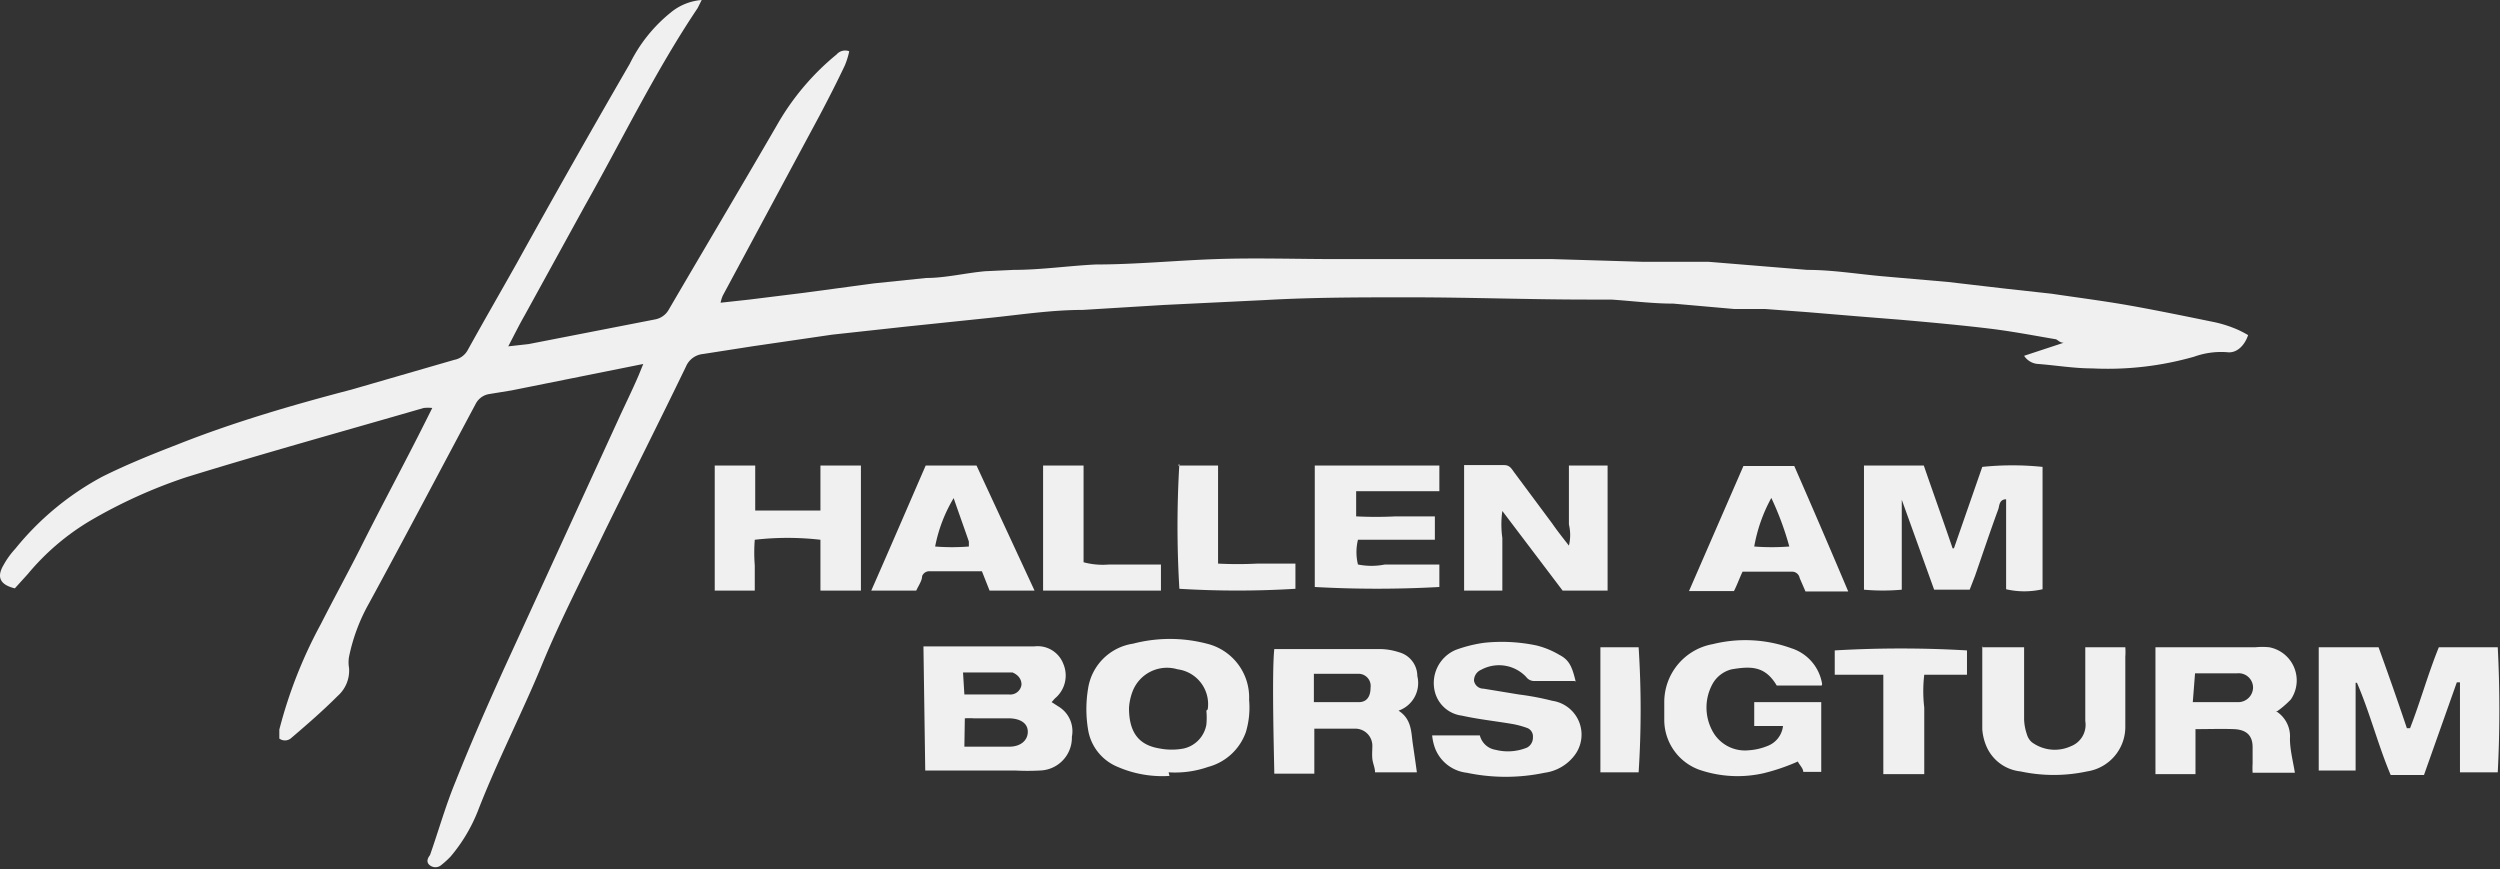
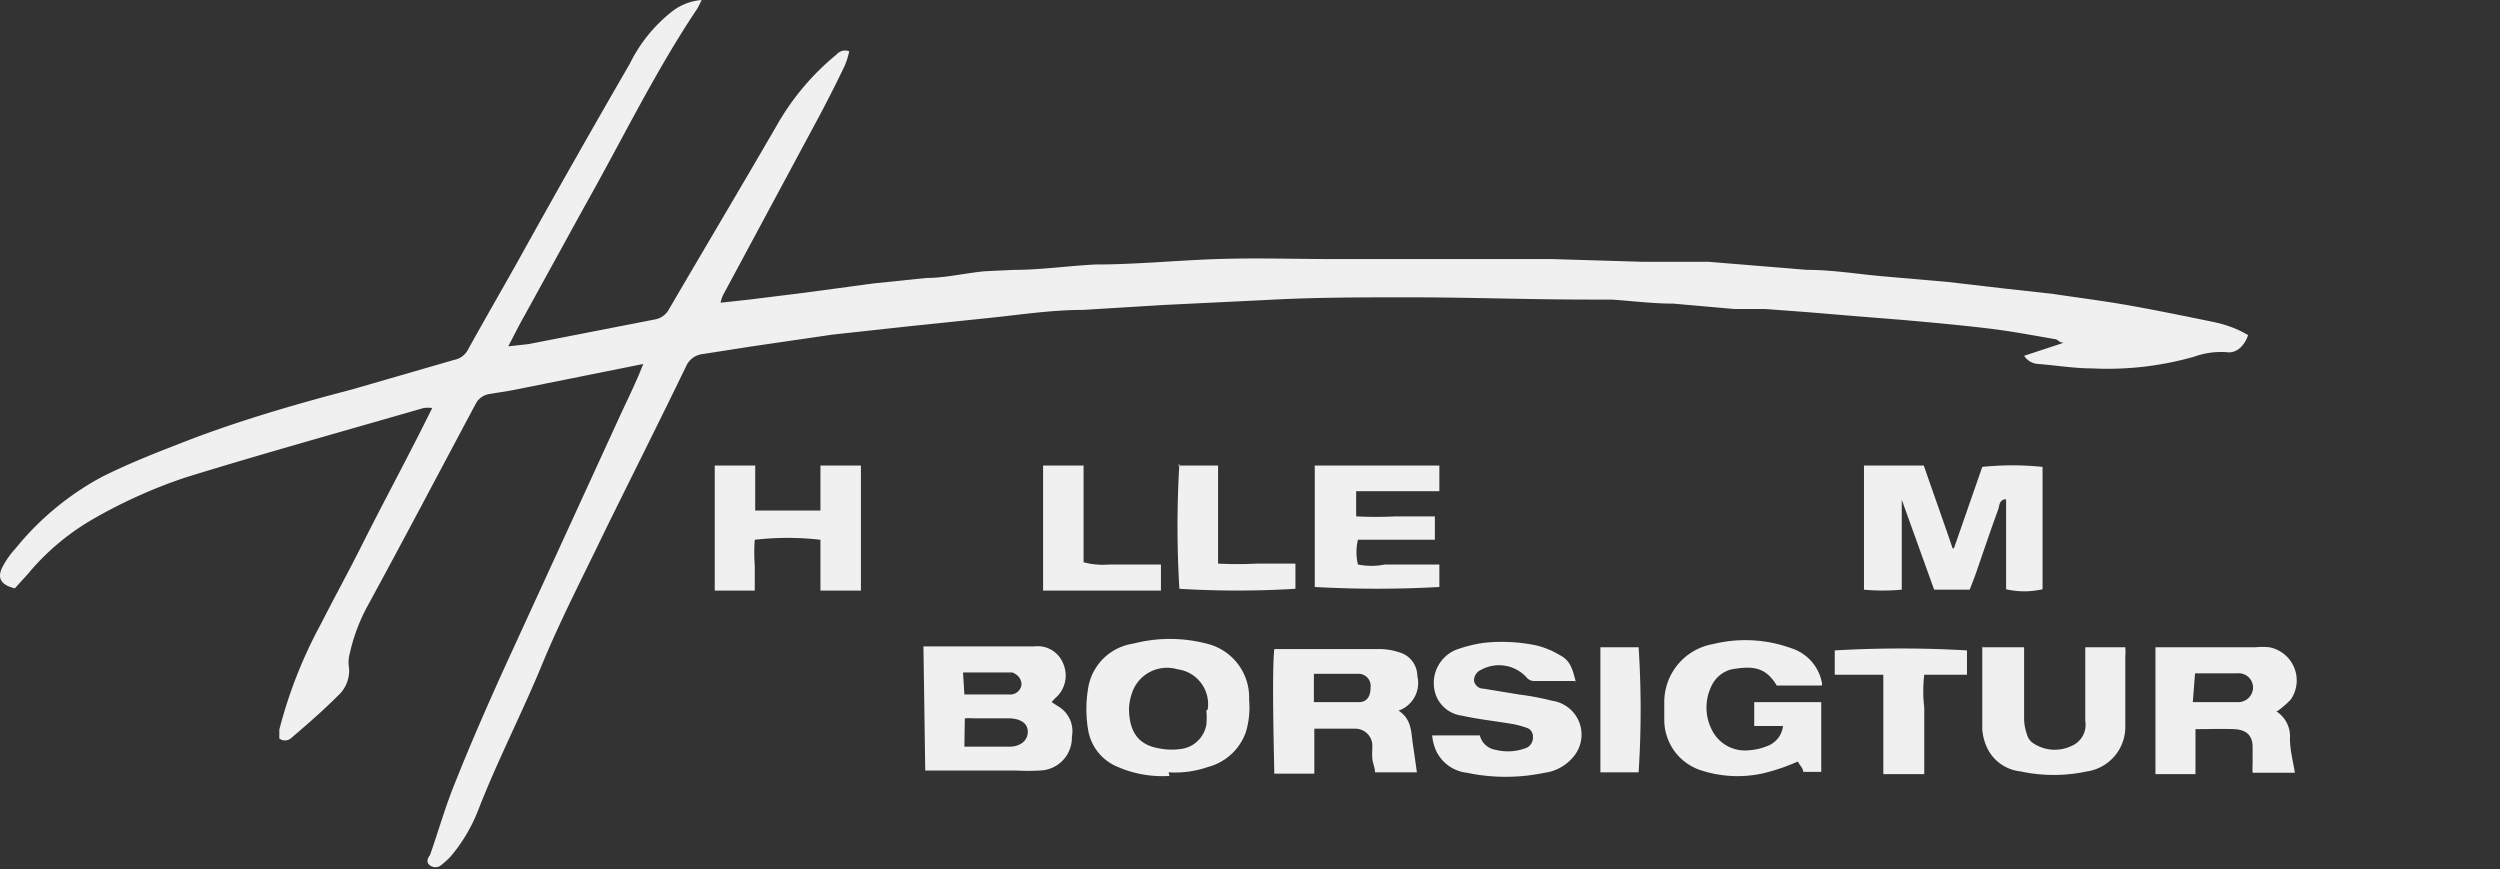
<svg xmlns="http://www.w3.org/2000/svg" id="GRAFIK" viewBox="0 0 55.58 19.32">
  <rect x="0" y="0" width="55.58" height="19.32" fill="#333333" stroke="none" />
  <defs>
    <style>.cls-1{fill:#f0f0f0;}</style>
  </defs>
  <title>Hallen-am-Borsigturm</title>
  <path class="cls-1" d="M14.31,8.09l-2.94.59-.49.08a.41.41,0,0,0-.3.21c-.79,1.48-1.59,3-2.38,4.45a4.09,4.09,0,0,0-.44,1.18.72.72,0,0,0,0,.25.75.75,0,0,1-.25.62c-.27.27-.55.52-.84.77l-.21.18a.21.21,0,0,1-.25,0l0-.2a10.26,10.26,0,0,1,.92-2.34c.28-.55.58-1.1.86-1.65.5-1,1-1.92,1.48-2.88l.14-.28a.92.92,0,0,0-.19,0c-1.76.51-3.53,1-5.28,1.54A11.23,11.23,0,0,0,2,11.58,5.37,5.37,0,0,0,.62,12.76l-.29.32C0,13-.08,12.83.08,12.56a1.83,1.83,0,0,1,.26-.36,6.33,6.33,0,0,1,1.93-1.6c.54-.27,1.11-.5,1.68-.72C5.21,9.38,6.52,9,7.82,8.66L10.1,8a.43.43,0,0,0,.3-.22c.36-.65.73-1.29,1.09-1.93Q12.72,3.63,14,1.42A3.37,3.37,0,0,1,14.91.28,1.23,1.23,0,0,1,15.6,0l-.09.18c-.94,1.4-1.68,2.93-2.51,4.4L11.67,7c-.12.21-.23.43-.37.7l.45-.05,2.82-.55a.44.44,0,0,0,.3-.22c.8-1.37,1.61-2.73,2.41-4.11A5.61,5.61,0,0,1,18.6,1.21a.25.25,0,0,1,.28-.07,1.7,1.7,0,0,1-.1.32c-.18.38-.37.75-.56,1.11l-2.15,4a.76.76,0,0,0-.05.16l.64-.07,1.21-.15,1.56-.21,1.16-.12c.43,0,.87-.11,1.31-.15L22.54,6c.6,0,1.21-.09,1.82-.12.89,0,1.79-.09,2.68-.12s1.78,0,2.66,0c1.6,0,3.2,0,4.81,0l2,.06,1.47,0L40.18,6c.55,0,1.1.09,1.65.14l1.49.13,1.29.15,1,.11c.54.08,1.08.15,1.61.24s1.32.25,2,.39a2.72,2.72,0,0,1,.53.17,2.53,2.53,0,0,1,.23.12c-.08.24-.26.41-.47.38a1.77,1.77,0,0,0-.73.1,7,7,0,0,1-2.27.26c-.41,0-.81-.07-1.22-.1A.4.4,0,0,1,45,7.91l.88-.29c-.1,0-.14-.08-.19-.08-.47-.08-.94-.17-1.42-.23-.66-.08-1.32-.14-2-.2l-1-.08-1.08-.09-.94-.07-.69,0L37.2,6.75c-.46,0-.92-.06-1.38-.09h-.5c-1.32,0-2.64-.05-4-.05-1.06,0-2.12,0-3.18.06l-2.27.11-1.8.11c-.67,0-1.34.1-2,.17l-1.92.2-1.65.18-1.78.26-1.09.17a.46.46,0,0,0-.38.28c-.59,1.22-1.2,2.43-1.8,3.65-.48,1-1,2-1.41,3s-1,2.15-1.42,3.24a3.63,3.63,0,0,1-.6,1,2,2,0,0,1-.22.2.2.2,0,0,1-.24,0c-.08-.06-.07-.14,0-.23.19-.54.35-1.11.57-1.64.33-.83.69-1.65,1.06-2.47l2.55-5.56c.15-.33.31-.65.46-1l.13-.32" />
  <path class="cls-1" d="M43.44,12.19l.63-1.81a6.51,6.51,0,0,1,1.34,0V13.1a1.8,1.8,0,0,1-.81,0v-2c-.15,0-.15.14-.17.21-.18.49-.35,1-.52,1.49l-.12.31H43l-.72-2h0c0,.66,0,1.32,0,2a4.71,4.71,0,0,1-.84,0V10.35h1.33c.21.61.43,1.22.64,1.84h.07" />
-   <path class="cls-1" d="M52.37,15.13v2h-.82V14.39h1.33q.32.88.63,1.8h.07c.23-.59.4-1.21.64-1.8h1.31a27,27,0,0,1,0,2.78h-.84v-2l-.07,0-.73,2.06h-.74c-.28-.66-.46-1.38-.75-2.05h-.06" />
  <path class="cls-1" d="M21.44,15.44h1a.25.25,0,0,0,.27-.22c0-.11-.06-.21-.2-.27l-.1,0c-.32,0-.64,0-1,0Zm0,1.16h1c.25,0,.41-.14.41-.33s-.16-.29-.4-.3h-.8a1.38,1.38,0,0,0-.2,0Zm-.91-2.23H23a.61.61,0,0,1,.64.39.66.66,0,0,1-.19.77l-.07.08.14.09a.64.64,0,0,1,.31.68.73.73,0,0,1-.71.75,5.09,5.09,0,0,1-.55,0c-.57,0-1.15,0-1.72,0h-.28Z" />
-   <path class="cls-1" d="M32.5,10.34h.94c.13,0,.17.09.23.17l.84,1.13c.11.16.23.31.37.49a1,1,0,0,0,0-.47c0-.15,0-.29,0-.44v-.87h.86v2.78h-1L33.4,11.36a2.13,2.13,0,0,0,0,.6v1.17h-.85c0-.92,0-1.83,0-2.79" />
  <path class="cls-1" d="M29.21,15.61c.36,0,.7,0,1,0,.18,0,.26-.13.26-.32a.27.27,0,0,0-.28-.31H29.4l-.19,0Zm1.85.17c.33.19.31.49.35.76s.06.41.09.63h-.93c0-.1-.05-.2-.06-.3s0-.19,0-.28a.38.38,0,0,0-.36-.39c-.3,0-.6,0-.93,0v1h-.89c0-.2-.06-2.21,0-2.77l.21,0q1.05,0,2.1,0a1.39,1.39,0,0,1,.46.07.55.55,0,0,1,.41.53v0a.65.65,0,0,1-.42.77" />
  <path class="cls-1" d="M48.75,15.61h1a.33.33,0,0,0,.34-.32.32.32,0,0,0-.36-.32h-.75l-.18,0Zm1.85.2a.66.66,0,0,1,.31.61c0,.25.07.51.11.76h-.94a1.77,1.77,0,0,1,0-.21c0-.12,0-.25,0-.36,0-.27-.15-.39-.42-.4s-.55,0-.85,0c0,.33,0,.64,0,1h-.89V14.39h.22c.68,0,1.37,0,2,0a1.61,1.61,0,0,1,.31,0,.75.75,0,0,1,.48,1.16,2.08,2.08,0,0,1-.3.26" />
  <path class="cls-1" d="M26.85,15.77a.78.78,0,0,0-.67-.89.82.82,0,0,0-1,.49,1.23,1.23,0,0,0-.08.37c0,.58.25.83.68.9a1.42,1.42,0,0,0,.54,0,.66.66,0,0,0,.5-.53,1.63,1.63,0,0,0,0-.31M26,17.25a2.48,2.48,0,0,1-1.15-.2,1.08,1.08,0,0,1-.66-.83,2.78,2.78,0,0,1,0-.91,1.19,1.19,0,0,1,1-1,3.25,3.25,0,0,1,1.64,0,1.23,1.23,0,0,1,.94,1.25,1.89,1.89,0,0,1-.07.71,1.22,1.22,0,0,1-.84.78,2.23,2.23,0,0,1-.88.12" />
  <path class="cls-1" d="M40.5,15.24h-1c-.26-.44-.58-.43-1-.36a.67.67,0,0,0-.44.35,1.09,1.09,0,0,0,0,1,.82.82,0,0,0,.82.45,1.3,1.3,0,0,0,.4-.09.54.54,0,0,0,.36-.45H39v-.53h1.49c0,.25,0,.51,0,.76v.79h-.4c0-.08-.09-.16-.12-.23a4.55,4.55,0,0,1-.76.26,2.62,2.62,0,0,1-1.44-.08A1.18,1.18,0,0,1,37,16c0-.14,0-.28,0-.41a1.31,1.31,0,0,1,1.08-1.27,3,3,0,0,1,1.74.09,1,1,0,0,1,.69.8" />
  <path class="cls-1" d="M35,15.14h-.88a.22.22,0,0,1-.19-.09.83.83,0,0,0-1-.16.26.26,0,0,0-.16.24.21.21,0,0,0,.21.18l.79.13a6,6,0,0,1,.74.14A.76.76,0,0,1,35,16.8a1,1,0,0,1-.66.38,4.2,4.2,0,0,1-1.73,0,.86.86,0,0,1-.7-.53,1.11,1.11,0,0,1-.07-.3h1.06a.43.43,0,0,0,.35.32,1.12,1.12,0,0,0,.7-.05.25.25,0,0,0,.13-.23.2.2,0,0,0-.14-.21,2,2,0,0,0-.35-.09c-.36-.06-.73-.1-1.09-.18a.71.71,0,0,1-.6-.53.8.8,0,0,1,.46-.93,3,3,0,0,1,.64-.16,3.76,3.76,0,0,1,1.16.06,1.89,1.89,0,0,1,.51.21c.21.11.28.25.36.59" />
  <path class="cls-1" d="M18.25,10.35h.89v2.78h-.9V12a6.39,6.39,0,0,0-1.46,0,3.62,3.62,0,0,0,0,.57v.56h-.89V10.35h.9v1h1.45c0-.34,0-.67,0-1" />
  <path class="cls-1" d="M30.15,10.92v.56a8.64,8.64,0,0,0,.88,0h.87V12H30.19a1.15,1.15,0,0,0,0,.55,1.52,1.52,0,0,0,.6,0H32v.5a25,25,0,0,1-2.77,0V10.35H32v.57Z" />
  <path class="cls-1" d="M44.06,14.39H45V16a1.13,1.13,0,0,0,.06.32.37.37,0,0,0,.11.18.86.86,0,0,0,.87.09.51.51,0,0,0,.32-.56V14.39h.89a1.49,1.49,0,0,1,0,.21v1.55a1,1,0,0,1-.85,1,3.52,3.52,0,0,1-1.48,0,.93.93,0,0,1-.75-.54,1.18,1.18,0,0,1-.1-.4c0-.61,0-1.22,0-1.85" />
-   <path class="cls-1" d="M39,12.15a5.07,5.07,0,0,0,.78,0,6.64,6.64,0,0,0-.4-1.08A3.51,3.51,0,0,0,39,12.15m2.14,1h-1l-.13-.3a.17.17,0,0,0-.18-.14H38.74c-.07.15-.12.29-.19.43h-1l1.21-2.78h1.13q.6,1.37,1.2,2.79" />
-   <path class="cls-1" d="M21.21,11.06a3.31,3.31,0,0,0-.42,1.09,4.7,4.7,0,0,0,.75,0c0-.05,0-.08,0-.11-.11-.32-.23-.65-.35-1M22,13.13l-.17-.43H20.67a.17.17,0,0,0-.17.11c0,.1-.08.21-.13.32h-1c.41-.93.81-1.86,1.21-2.78h1.13L23,13.13Z" />
  <path class="cls-1" d="M40.79,15v-.54a25.23,25.23,0,0,1,2.94,0V15h-.95a3.07,3.07,0,0,0,0,.73v1.48h-.91V15c-.35,0-.68,0-1,0" />
  <path class="cls-1" d="M26.19,10.35h.89v2.18a8.61,8.61,0,0,0,.87,0h.85v.56a21.31,21.31,0,0,1-2.58,0,23.17,23.17,0,0,1,0-2.78" />
  <path class="cls-1" d="M23.19,10.35h.9V12.5a1.64,1.64,0,0,0,.57.05h1.15v.58H23.19Z" />
  <path class="cls-1" d="M36.46,17.17h-.88V14.39h.85a21.65,21.65,0,0,1,0,2.78" />
</svg>